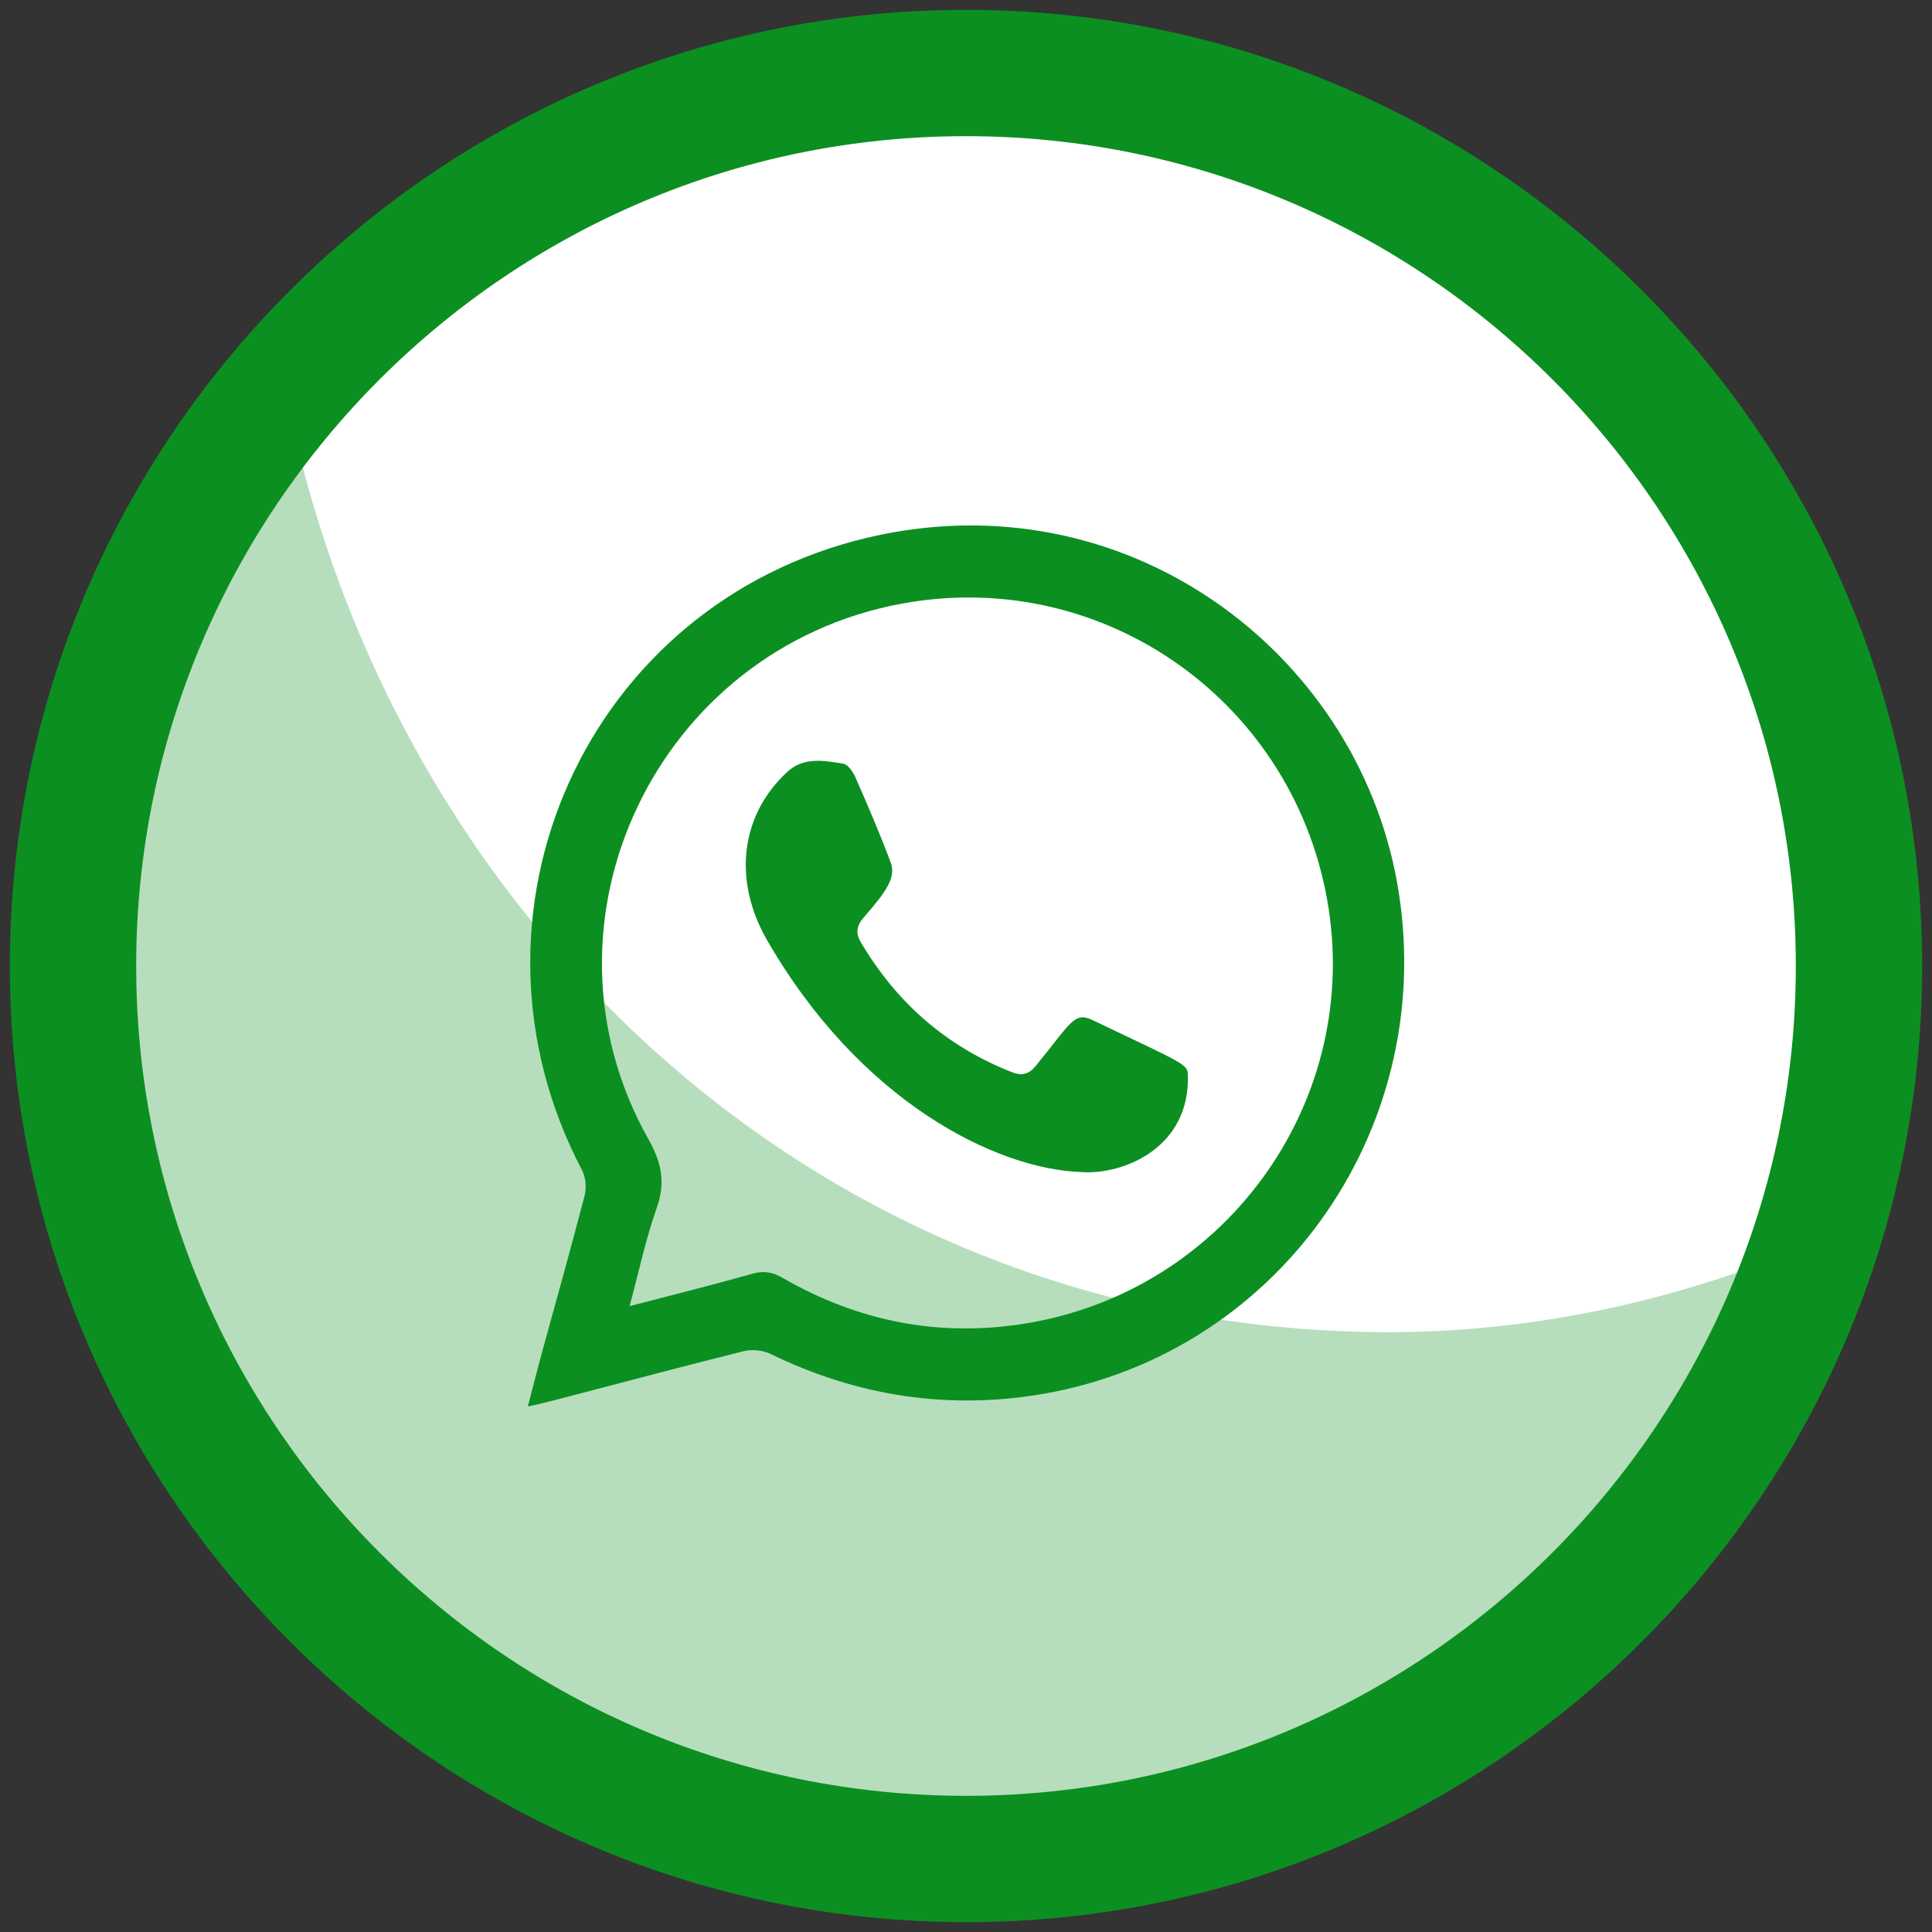
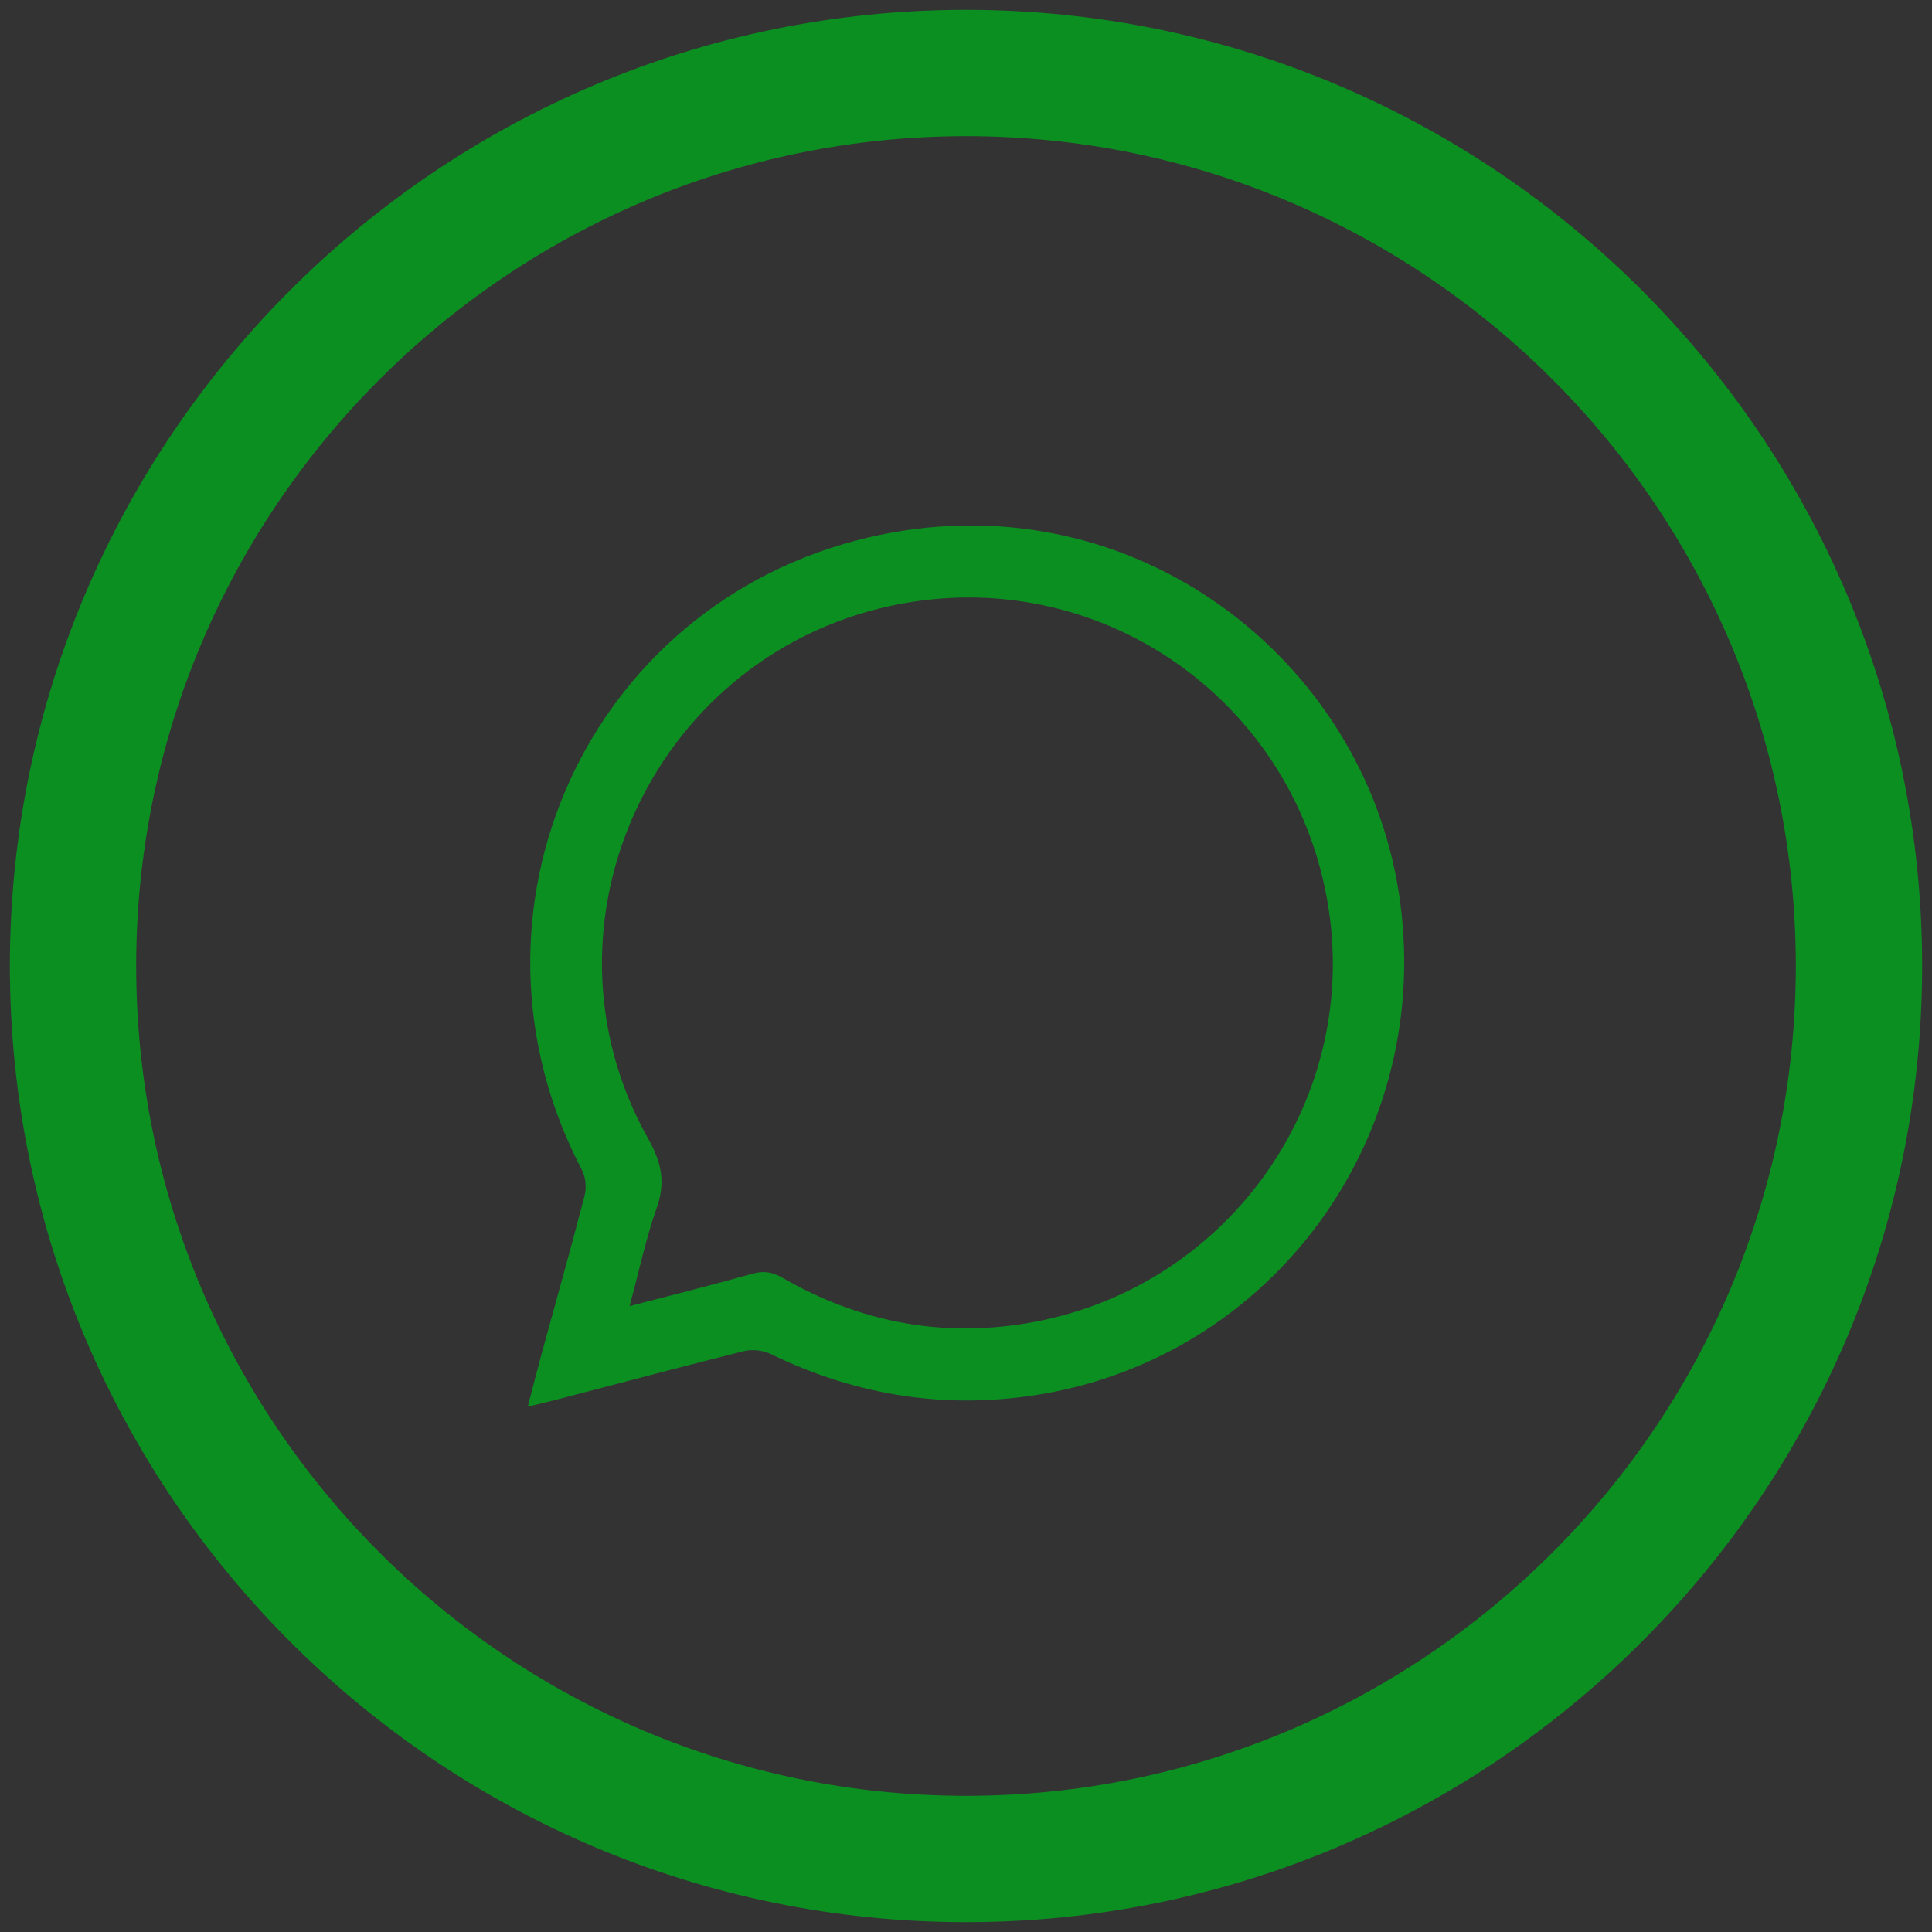
<svg xmlns="http://www.w3.org/2000/svg" version="1.1" id="Layer_1" x="0px" y="0px" width="256px" height="256px" viewBox="0 0 256 256" enable-background="new 0 0 256 256" xml:space="preserve">
  <rect x="0" y="0" width="256" height="256" fill="#333333" stroke="none" />
  <g>
-     <path fill-rule="evenodd" clip-rule="evenodd" fill="#FFFFFF" d="M246.324,127.996c0,65.35-52.975,118.329-118.324,118.329   S9.671,193.346,9.671,127.996C9.671,62.649,62.65,9.672,128,9.672S246.324,62.649,246.324,127.996z" />
    <g opacity="0.3">
-       <path fill-rule="evenodd" clip-rule="evenodd" fill="#0B8F21" d="M184.022,176.517c-75.116,0-132.692-55.153-146.265-124.952    C20.267,72.189,9.671,98.841,9.671,127.996c0,65.35,52.979,118.329,118.329,118.329c52.541,0,97.027-34.277,112.469-81.668    C222.624,172.268,203.426,176.517,184.022,176.517z" />
-     </g>
+       </g>
    <g>
      <path fill="#0B8F21" d="M128,254.694c-69.861,0-126.693-56.838-126.693-126.698C1.307,58.138,58.139,1.306,128,1.306    c69.86,0,126.693,56.832,126.693,126.69C254.693,197.856,197.86,254.694,128,254.694z M128,18.043    c-60.629,0-109.955,49.325-109.955,109.953c0,60.633,49.326,109.96,109.955,109.96s109.955-49.327,109.955-109.96    C237.955,67.368,188.629,18.043,128,18.043z" />
    </g>
    <g>
      <path fill-rule="evenodd" clip-rule="evenodd" fill="#0B8F21" d="M69.938,186.369c0.648-2.519,1.221-4.712,1.807-6.905    c1.922-7.01,3.892-14.011,5.718-21.034c0.263-1.055,0.153-2.447-0.349-3.386c-17.811-33.952,0.568-75.054,37.949-83.828    c33.948-7.954,64.463,14.955,70.037,45.599c5.794,31.958-15.111,62.325-46.818,67.871c-12.604,2.175-24.654,0.324-36.156-5.27    c-1.029-0.506-2.475-0.648-3.566-0.382C83.227,182.878,73.027,185.768,69.938,186.369z M83.423,173.069    c5.771-1.498,11.082-2.828,16.343-4.312c1.492-0.4,2.637-0.186,3.953,0.577c9.966,5.741,20.647,7.888,32.063,6.052    c26.28-4.216,44.287-28.808,40.267-54.986c-4.173-27.144-29.618-45.351-56.508-40.424c-32.532,5.975-49.805,42.245-33.629,70.961    c1.793,3.181,2.289,5.804,1.082,9.189C85.559,164.199,84.672,168.453,83.423,173.069z" />
-       <path fill-rule="evenodd" clip-rule="evenodd" fill="#0B8F21" d="M143.274,155.306c-11.307-0.4-29.313-9.327-41.646-30.752    c-4.377-7.616-3.748-16.295,2.671-22.261c2.165-2.021,4.884-1.53,7.435-1.097c0.625,0.096,1.277,1.055,1.593,1.76    c1.646,3.739,3.262,7.478,4.688,11.312c0.759,2.021-0.63,3.92-3.558,7.291c-0.935,1.063-1.125,2.051-0.396,3.291    c4.745,8.029,11.373,13.838,20.095,17.247c1.278,0.496,2.236,0.186,3.047-0.815c4.626-5.637,5.094-7.291,7.525-6.133    c11.697,5.589,12.613,5.823,12.665,7.148C157.79,152.153,148.753,155.706,143.274,155.306z" />
    </g>
  </g>
</svg>